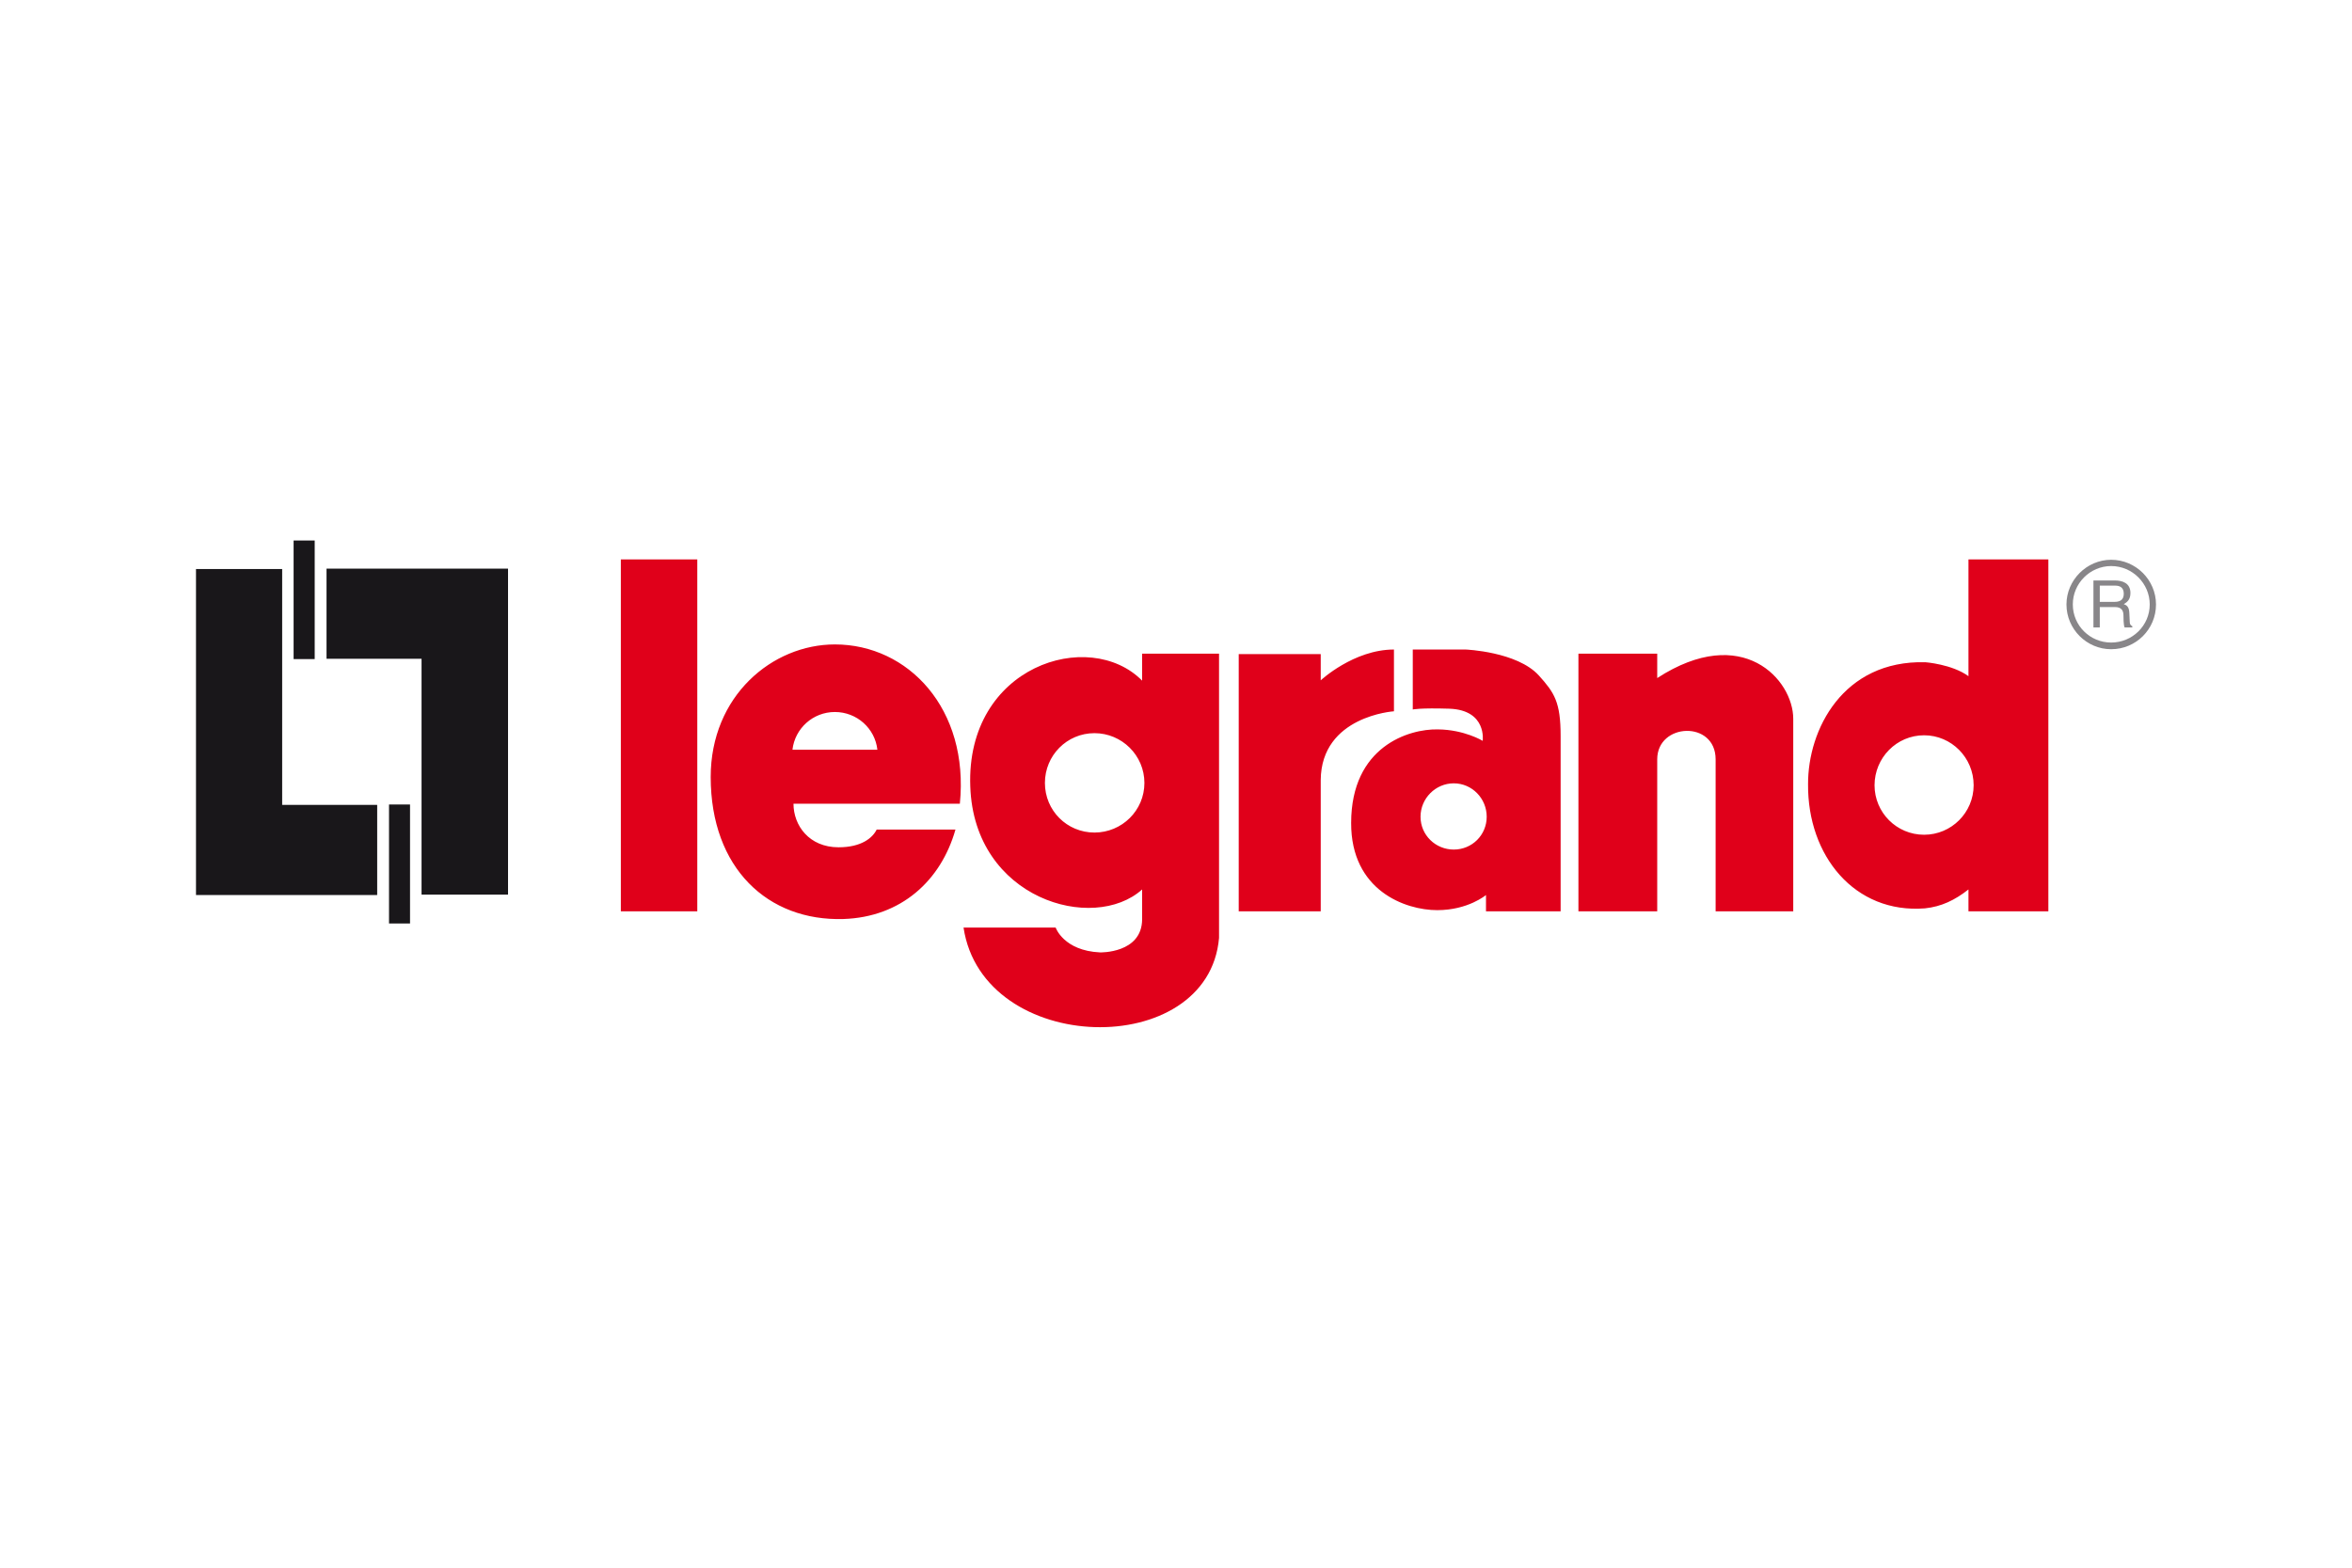
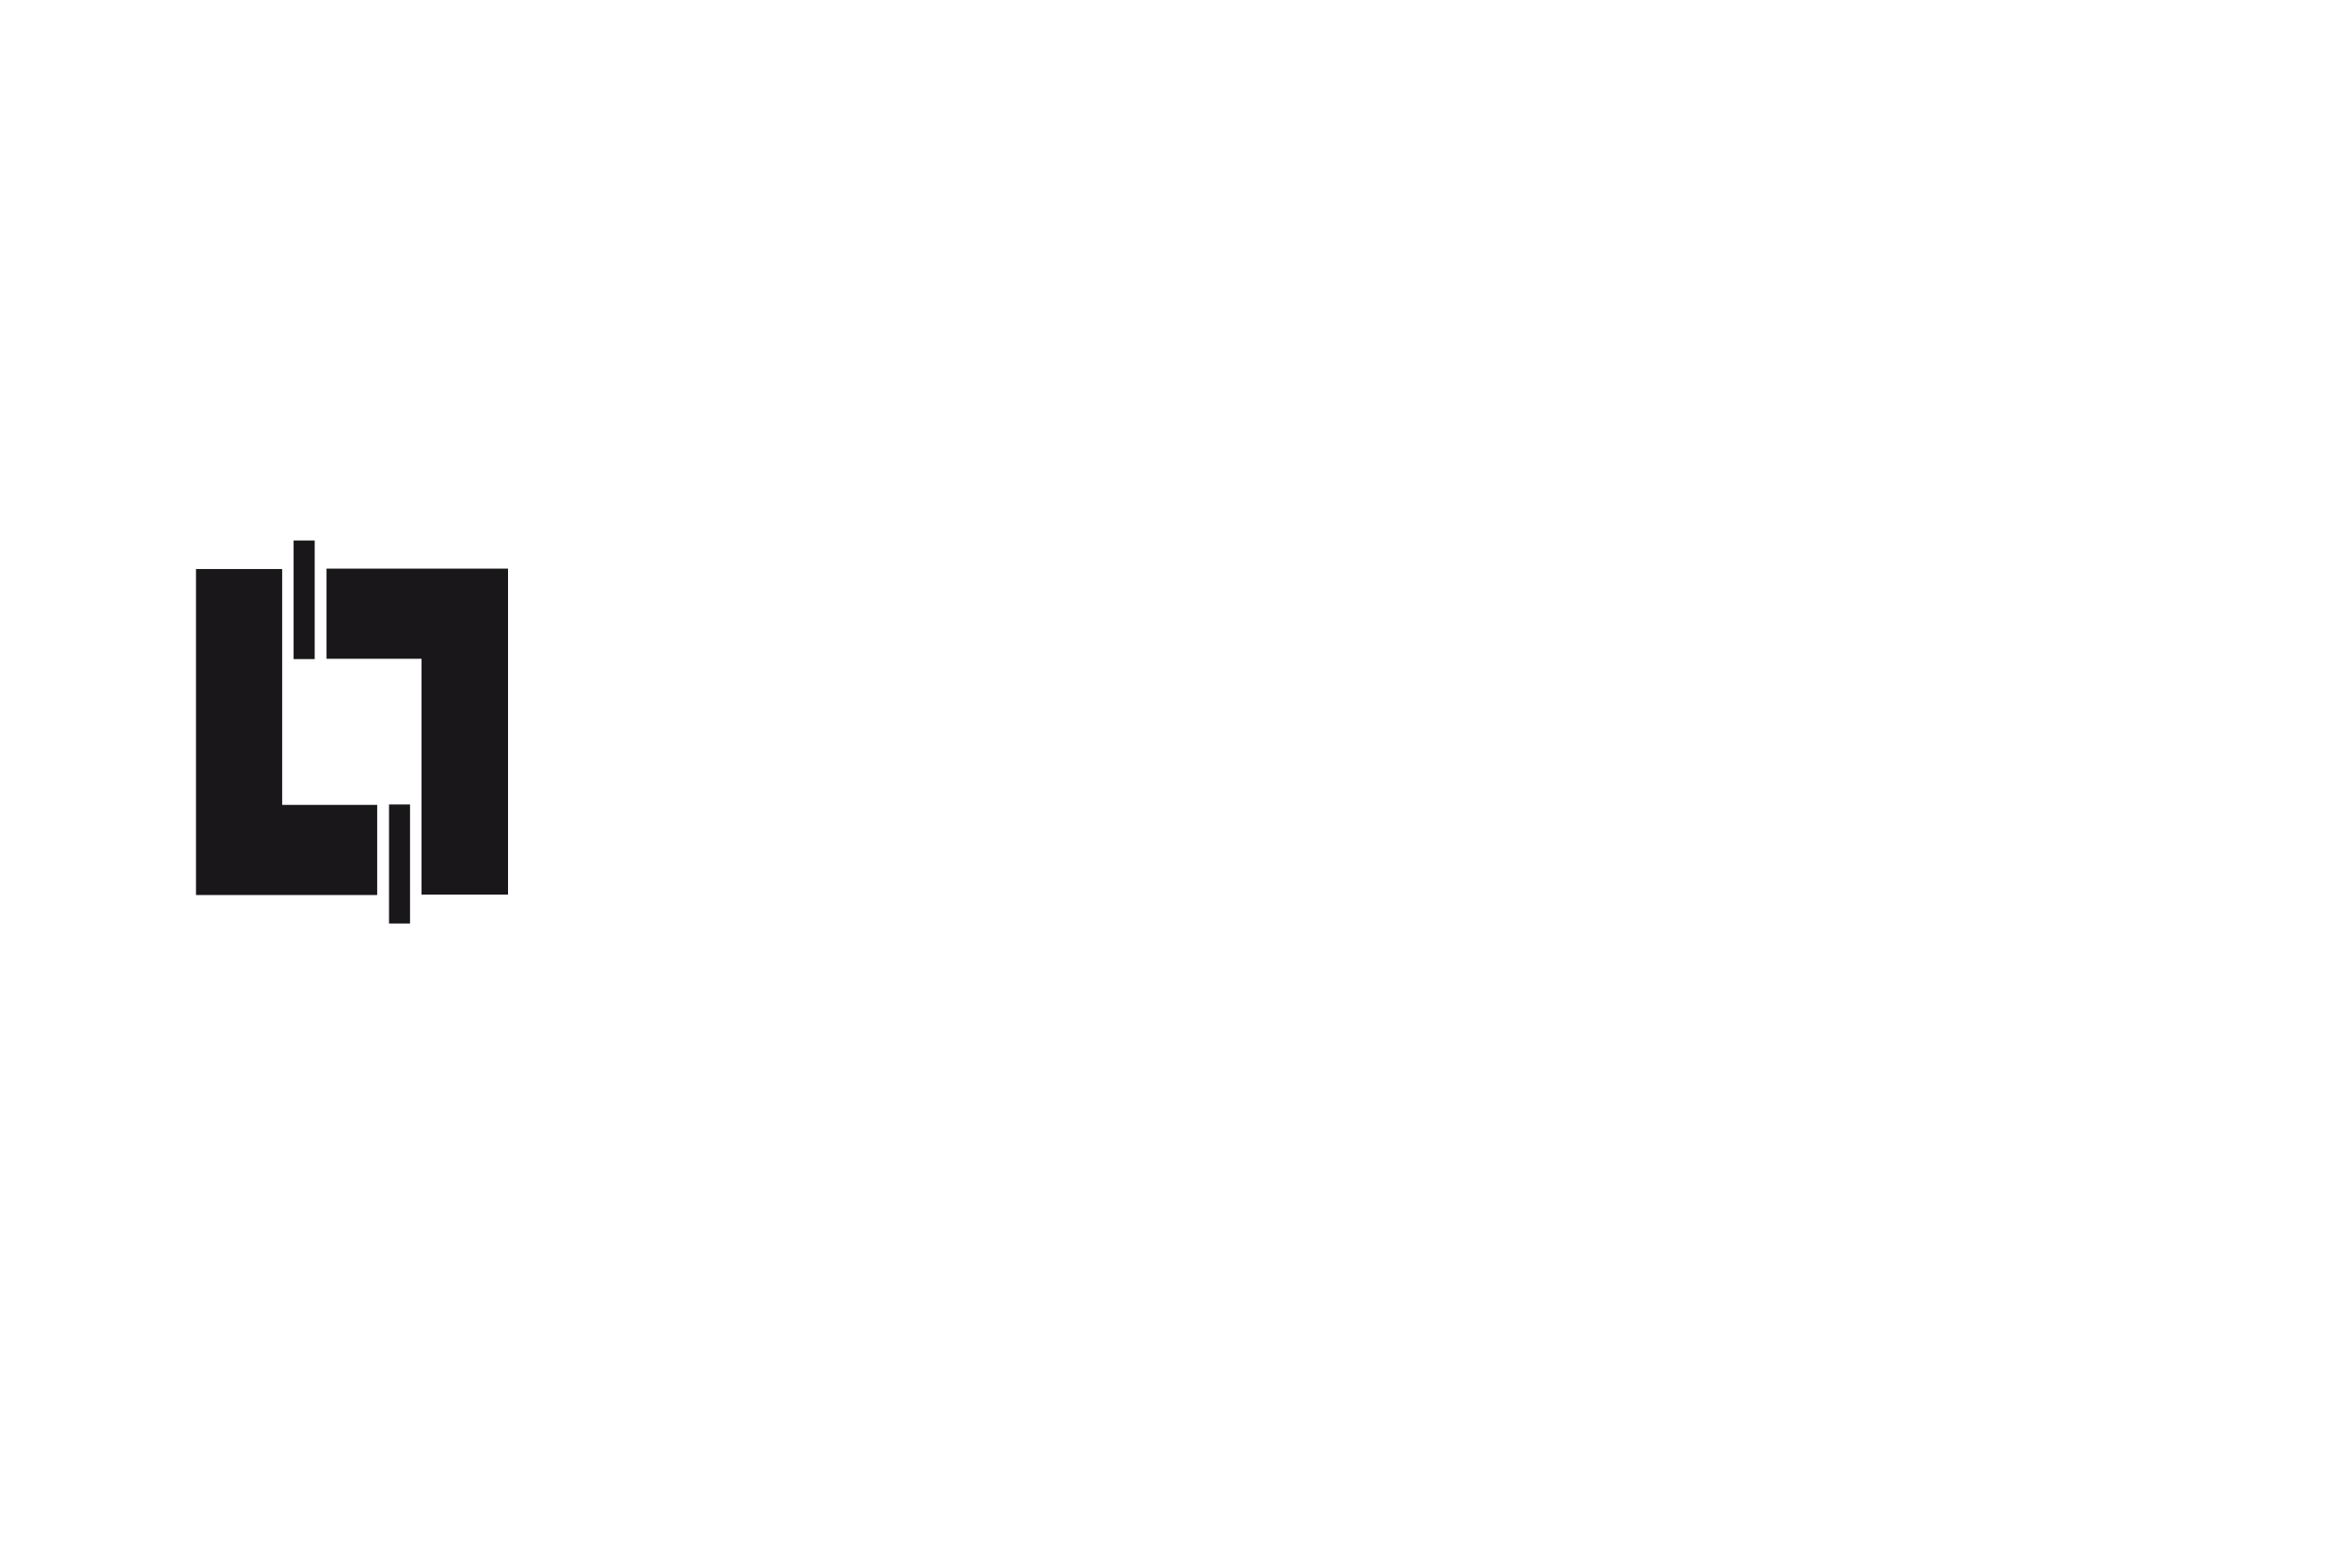
<svg xmlns="http://www.w3.org/2000/svg" width="100%" height="100%" viewBox="0 0 360 240" version="1.1" xml:space="preserve" style="fill-rule:evenodd;clip-rule:evenodd;stroke-linejoin:round;stroke-miterlimit:2;">
  <g transform="matrix(1.2,0,0,1.2,30,82.745)">
    <path d="M12.45,0L12.45,15.13L15.14,15.13L15.14,0L12.45,0ZM16.65,3.59L16.65,15.09L28.77,15.09L28.77,45.18L39.8,45.18L39.8,3.59L16.65,3.59ZM0,3.64L0,45.23L23.11,45.23L23.11,33.73L10.99,33.73L10.99,3.64L0,3.64ZM24.62,33.68L24.62,48.86L27.3,48.86L27.3,33.68L24.62,33.68Z" style="fill:rgb(25,23,26);fill-rule:nonzero;" />
-     <path d="M54.19,2.41L54.19,47.31L63.94,47.31L63.94,2.41L54.19,2.41ZM226.08,2.41L226.08,17.31C223.98,15.78 220.57,15.53 220.57,15.53C210.07,15.26 205.59,24.14 205.62,31.09C205.54,40.2 211.55,47.64 220.53,46.93C222.62,46.71 224.34,45.89 226.08,44.52L226.08,47.31L236.27,47.31L236.27,2.41L226.08,2.41ZM81.49,13.26C73.5,13.26 65.65,19.83 65.65,30.18C65.66,41.83 72.95,48.58 82.58,48.29C89.93,48.05 95.02,43.4 96.87,36.88L86.82,36.88C86.31,37.92 84.9,39.14 81.96,39.14C78.2,39.14 76.21,36.35 76.21,33.58L97.43,33.58C98.64,21.49 90.85,13.26 81.49,13.26ZM152.8,13.91C147.67,13.91 143.46,17.84 143.46,17.84L143.46,14.49L133,14.49L133,47.31L143.46,47.31L143.46,30.56C143.53,22.38 152.8,21.79 152.8,21.79L152.8,13.91ZM155.2,13.91L155.2,21.56C155.2,21.56 156.1,21.34 159.88,21.46C164.68,21.64 164.12,25.56 164.12,25.56C164.12,25.56 161.78,24.13 158.41,24.1C154.73,24.01 147.34,26.26 147.34,36.04C147.32,44.65 154.23,47.16 158.32,47.16C162.26,47.16 164.54,45.23 164.54,45.23L164.54,47.31L174.06,47.31L174.06,24.94C174.06,20.6 173.26,19.42 171.28,17.22C168.51,14.17 161.94,13.91 161.94,13.91L155.2,13.91ZM120.68,14.44L120.68,17.88C113.94,11.06 98.2,15.99 98.76,31.37C99.24,45.77 114.47,50.1 120.68,44.52L120.68,48.33C120.65,52.7 115.31,52.55 115.31,52.55C110.65,52.33 109.65,49.38 109.65,49.38L97.9,49.38C100.36,65.78 129.14,66.41 130.49,50.7L130.49,14.44L120.68,14.44ZM176.33,14.44L176.33,47.31L186.38,47.31L186.38,27.92C186.38,23.24 193.83,22.92 193.83,27.92L193.83,47.31L203.73,47.31L203.73,22.74C203.73,17.78 197.27,10.49 186.38,17.55L186.38,14.44L176.33,14.44ZM81.49,21.88C84.3,21.88 86.61,23.98 86.91,26.69L76.08,26.69C76.39,23.98 78.69,21.88 81.49,21.88ZM114.6,24.58C118.1,24.58 120.97,27.42 120.97,30.93C120.97,34.45 118.1,37.26 114.6,37.26C111.09,37.26 108.28,34.45 108.28,30.93C108.28,27.42 111.09,24.58 114.6,24.58ZM220.42,24.85C223.91,24.85 226.74,27.71 226.74,31.22C226.74,34.71 223.91,37.54 220.42,37.54C216.92,37.54 214.1,34.71 214.1,31.22C214.11,27.71 216.92,24.85 220.42,24.85ZM160.43,30.98C162.76,30.98 164.63,32.91 164.63,35.24C164.63,37.58 162.76,39.43 160.43,39.43C158.1,39.43 156.19,37.58 156.19,35.24C156.19,32.91 158.1,30.98 160.43,30.98Z" style="fill:rgb(224,0,26);fill-rule:nonzero;" />
-     <path d="M244.28,2.46C241.17,2.46 238.58,5.04 238.58,8.16C238.58,11.32 241.17,13.87 244.28,13.87C247.45,13.87 250,11.32 250,8.16C250,5.04 247.43,2.46 244.28,2.46ZM244.28,3.26C247,3.26 249.2,5.49 249.2,8.16C249.2,10.86 246.98,13.02 244.28,13.02C241.59,13.02 239.39,10.86 239.39,8.16C239.38,5.49 241.58,3.26 244.28,3.26ZM242.02,5.1L242.02,11.09L242.83,11.09L242.83,8.49L244.76,8.49C245.71,8.49 245.85,9.08 245.85,9.58C245.85,9.81 245.85,10.73 245.99,11.09L246.98,11.09L246.98,10.94C246.72,10.79 246.66,10.68 246.65,10.34L246.6,9.25C246.57,8.42 246.23,8.25 245.89,8.12C246.27,7.89 246.74,7.59 246.74,6.7C246.74,5.43 245.71,5.1 244.76,5.1L242.02,5.1ZM242.83,5.76L244.81,5.76C245.23,5.76 245.89,5.88 245.89,6.79C245.89,7.68 245.28,7.83 244.67,7.83L242.83,7.83L242.83,5.76Z" style="fill:rgb(136,134,137);fill-rule:nonzero;" />
  </g>
</svg>